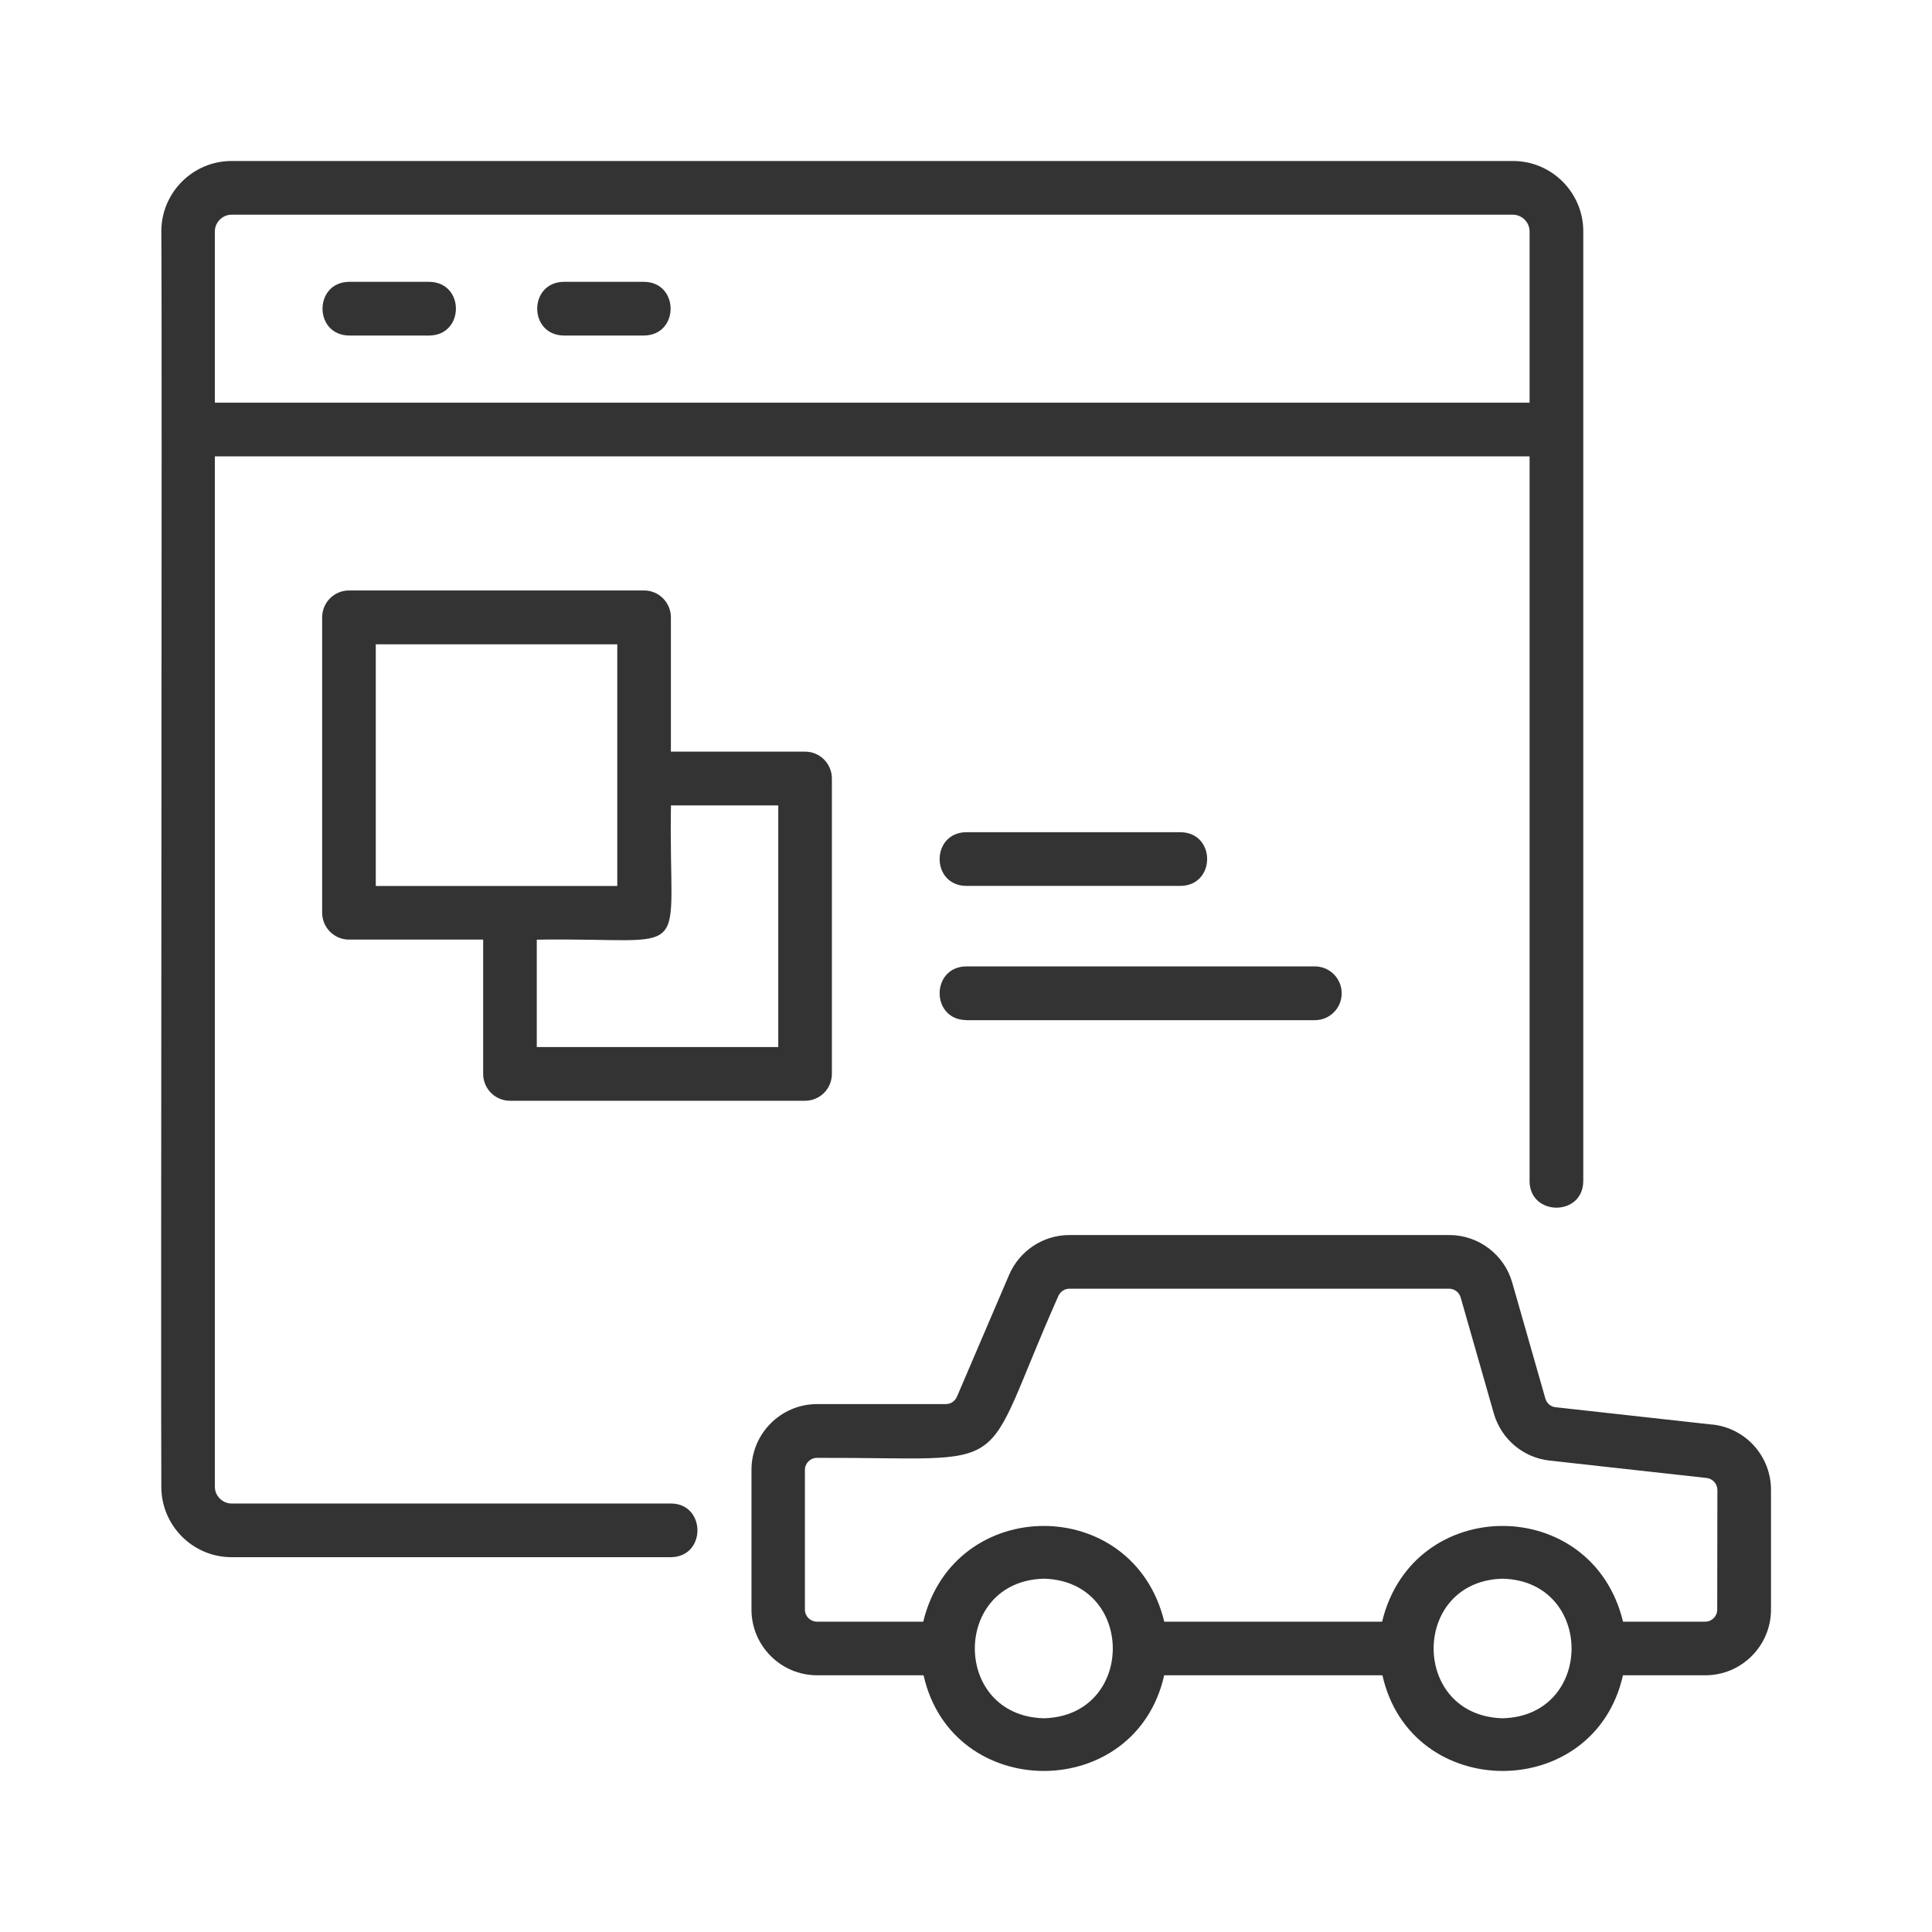
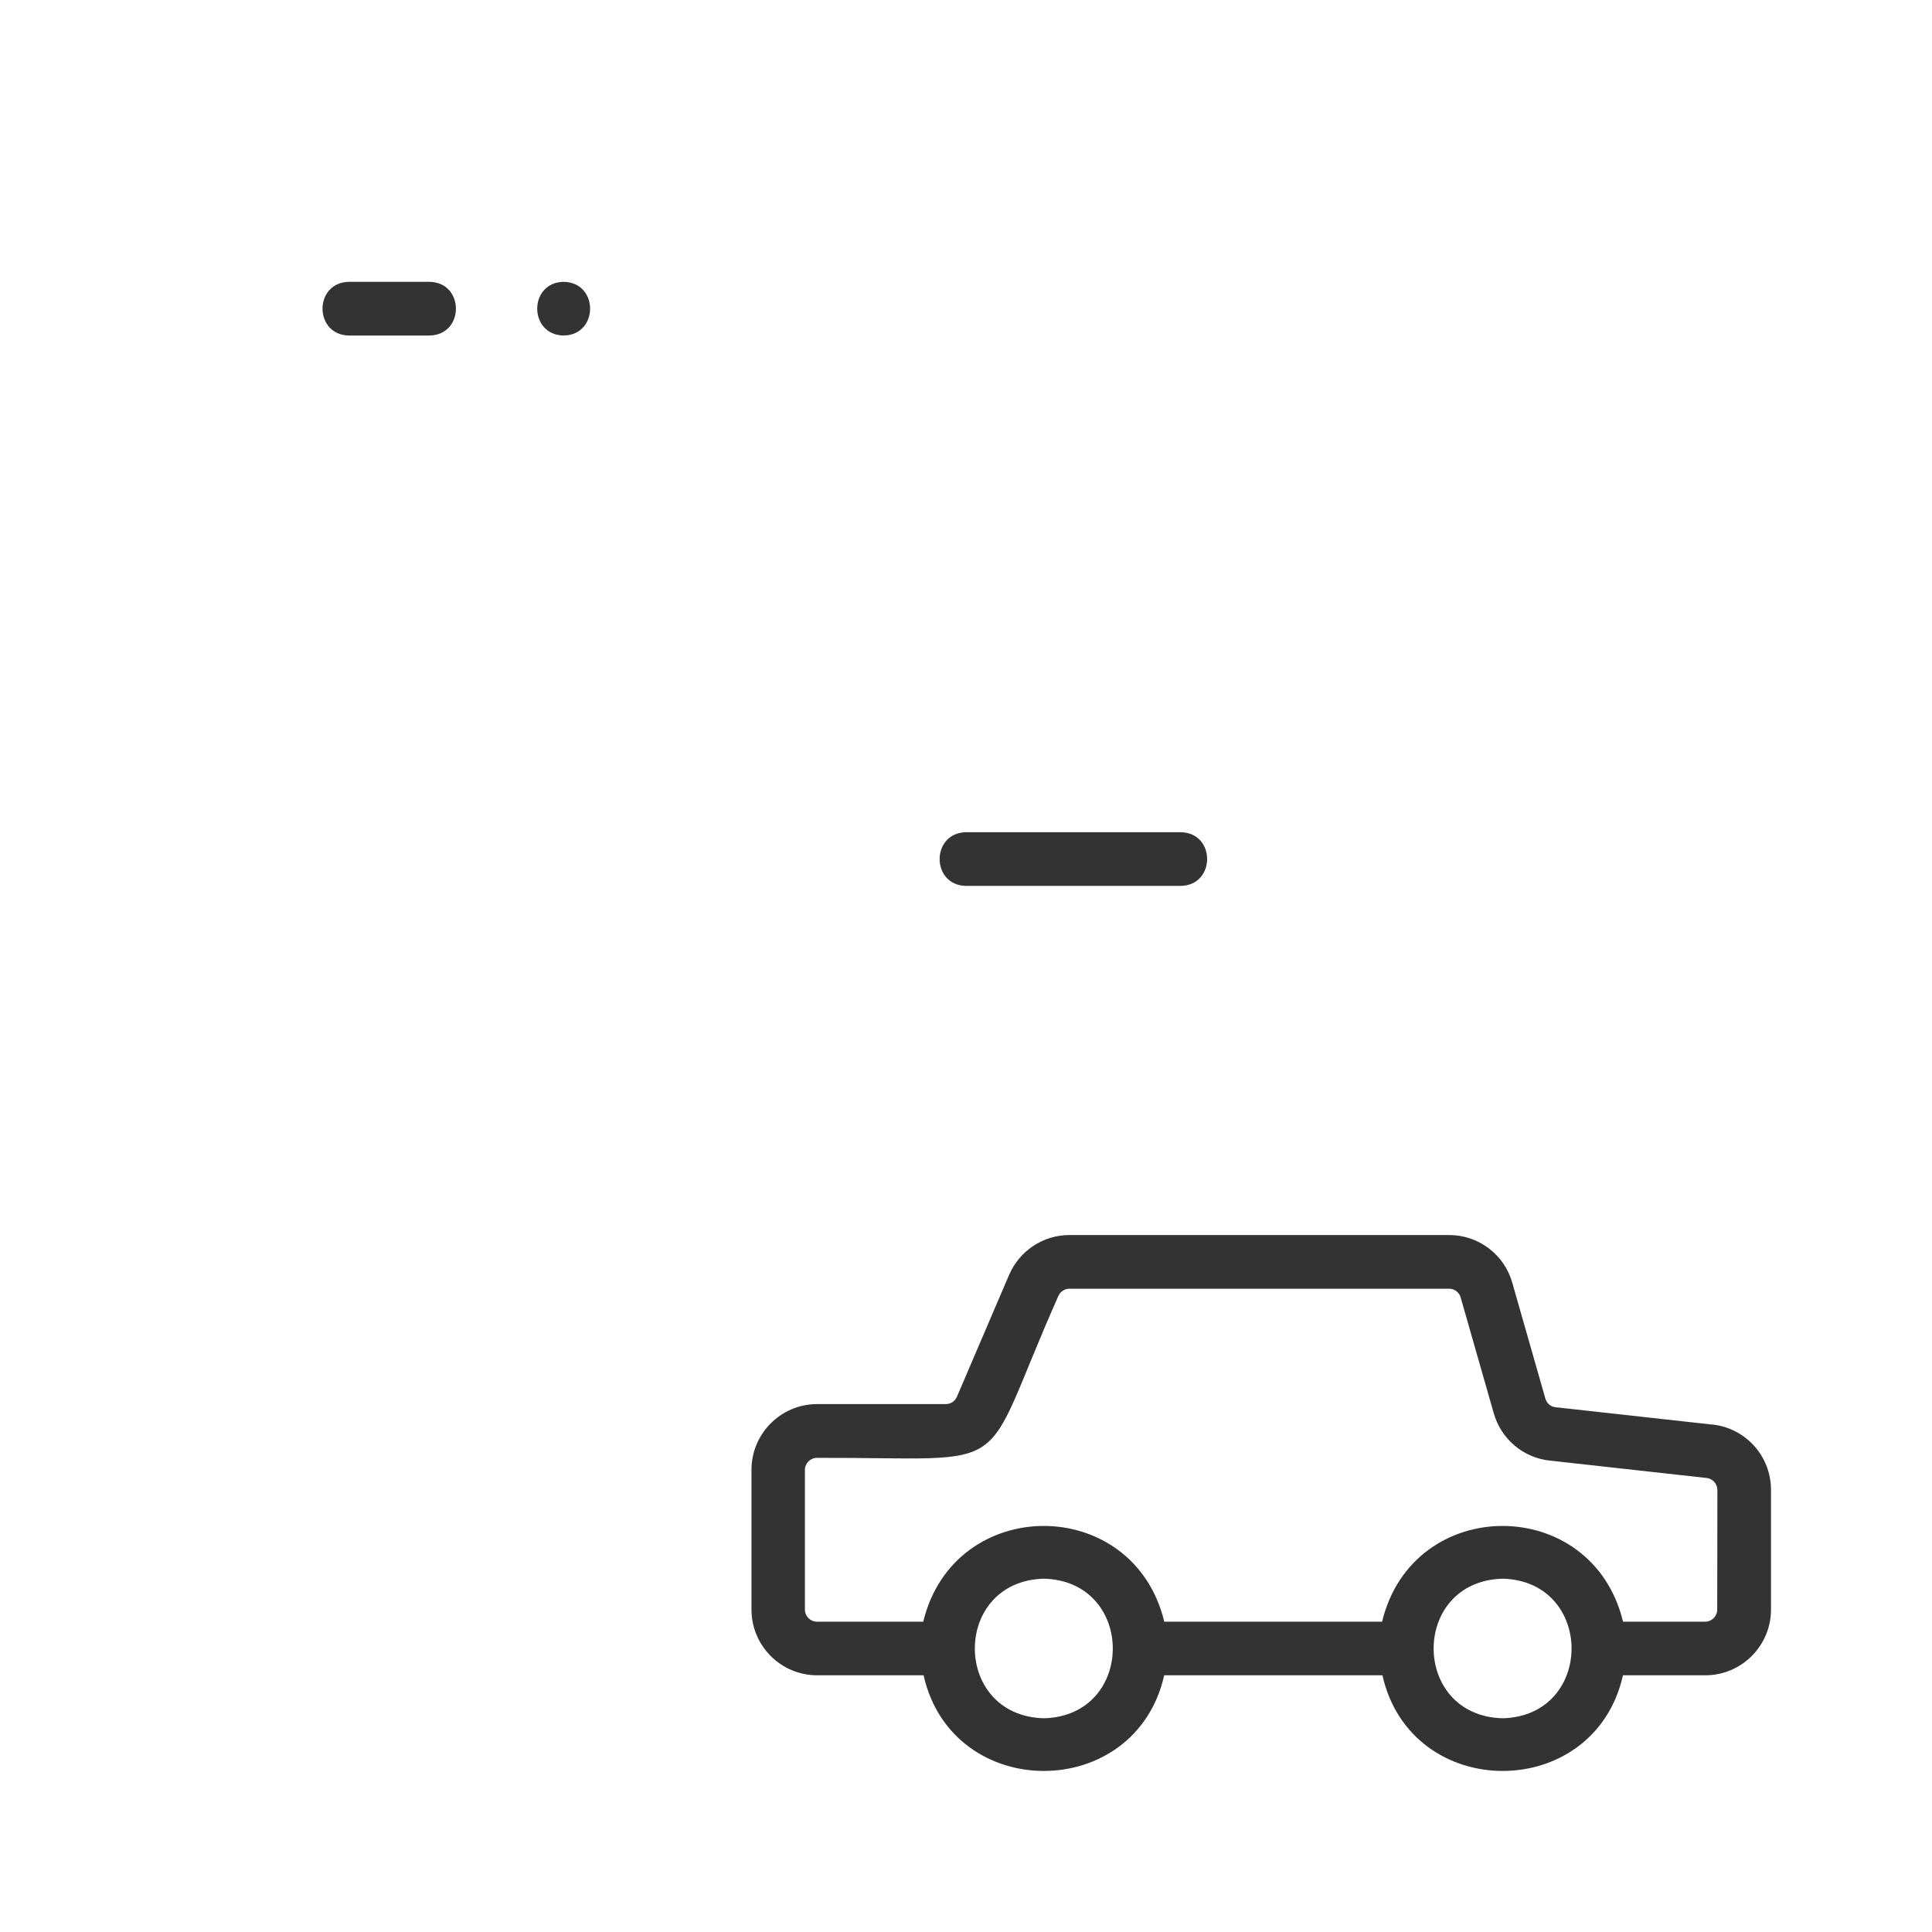
<svg xmlns="http://www.w3.org/2000/svg" fill="none" height="24" viewBox="0 0 24 24" width="24">
  <g fill="#333">
    <path d="m21.274 17.697-1.951-.216c-.06-.006-.109-.049-.126-.108l-.41-1.435c-.097-.351-.419-.596-.783-.596h-4.719c-.326 0-.62.194-.75.496l-.647 1.511c-.025.058-.078.093-.138.093h-1.599c-.45 0-.816.366-.816.817v1.735c0 .451.366.817.816.817h1.322c.356 1.585 2.633 1.584 2.989 0h2.711c.356 1.585 2.633 1.584 2.988 0h1.023c.45 0 .816-.366.816-.817v-1.486c0-.417-.312-.766-.726-.812zm-8.307 3.648c-1.143-.03-1.143-1.704 0-1.734 1.142.03 1.142 1.705 0 1.734zm5.699 0c-1.143-.03-1.142-1.704 0-1.734 1.142.03 1.142 1.705 0 1.734zm2.666-1.35c0 .083-.067.15-.15.15h-1.02c-.383-1.586-2.611-1.585-2.993 0h-2.706c-.383-1.586-2.611-1.585-2.994 0h-1.32c-.083 0-.15-.067-.15-.15v-1.735c0-.083.067-.15.15-.15 2.539-.008 1.982.277 2.997-2.008.025-.057.077-.093.138-.093h4.719c.065 0 .124.045.142.109l.411 1.438c.092.321.365.552.695.588l1.95.216c.074.008.133.074.133.149z" />
-     <path d="m8.335 18.677h-5.459c-.112 0-.207-.095-.207-.207v-12.801h16.332v9.005c.003.434.661.441.667 0v-11.8c0-.482-.392-.874-.873-.874h-15.918c-.481 0-.873.392-.873.874.012 1.347-.009 13.906 0 15.596-0.0.482.392.874.873.874h5.459c.439-.006.435-.663 0-.667zm-5.666-15.803c0-.112.095-.207.207-.207h15.918c.112 0 .207.095.207.207v2.128h-16.332z" />
-     <path d="m6.335 13.674h3.666c.184 0 .333-.149.333-.334v-3.669c0-.184-.149-.334-.333-.334h-1.667v-1.668c0-.184-.149-.334-.333-.334h-3.666c-.184 0-.333.149-.333.334v3.669c0 .184.149.334.333.334h1.667v1.668c0 .184.149.334.333.334zm3.333-3.669v3.002h-3v-1.334c2.002-.033 1.632.33 1.667-1.668zm-5-2.001h3v3.002c-.732 0-2.261 0-3 0z" />
    <path d="m12.001 11.005h2.666c.437-.007.439-.66 0-.667h-2.666c-.437.007-.439.66 0 .667z" />
-     <path d="m12.001 12.673h4.333c.184 0 .333-.149.333-.334 0-.184-.149-.334-.333-.334h-4.333c-.437.007-.439.66 0 .667z" />
    <path d="m5.335 3.501h-1c-.438.007-.438.66 0.0.667h1c.438-.007.438-.66 0-.667z" />
-     <path d="m8.002 3.501h-1c-.438.007-.438.66 0.0.667h1c.438-.007.438-.66 0-.667z" />
+     <path d="m8.002 3.501h-1c-.438.007-.438.66 0.0.667c.438-.007.438-.66 0-.667z" />
  </g>
</svg>